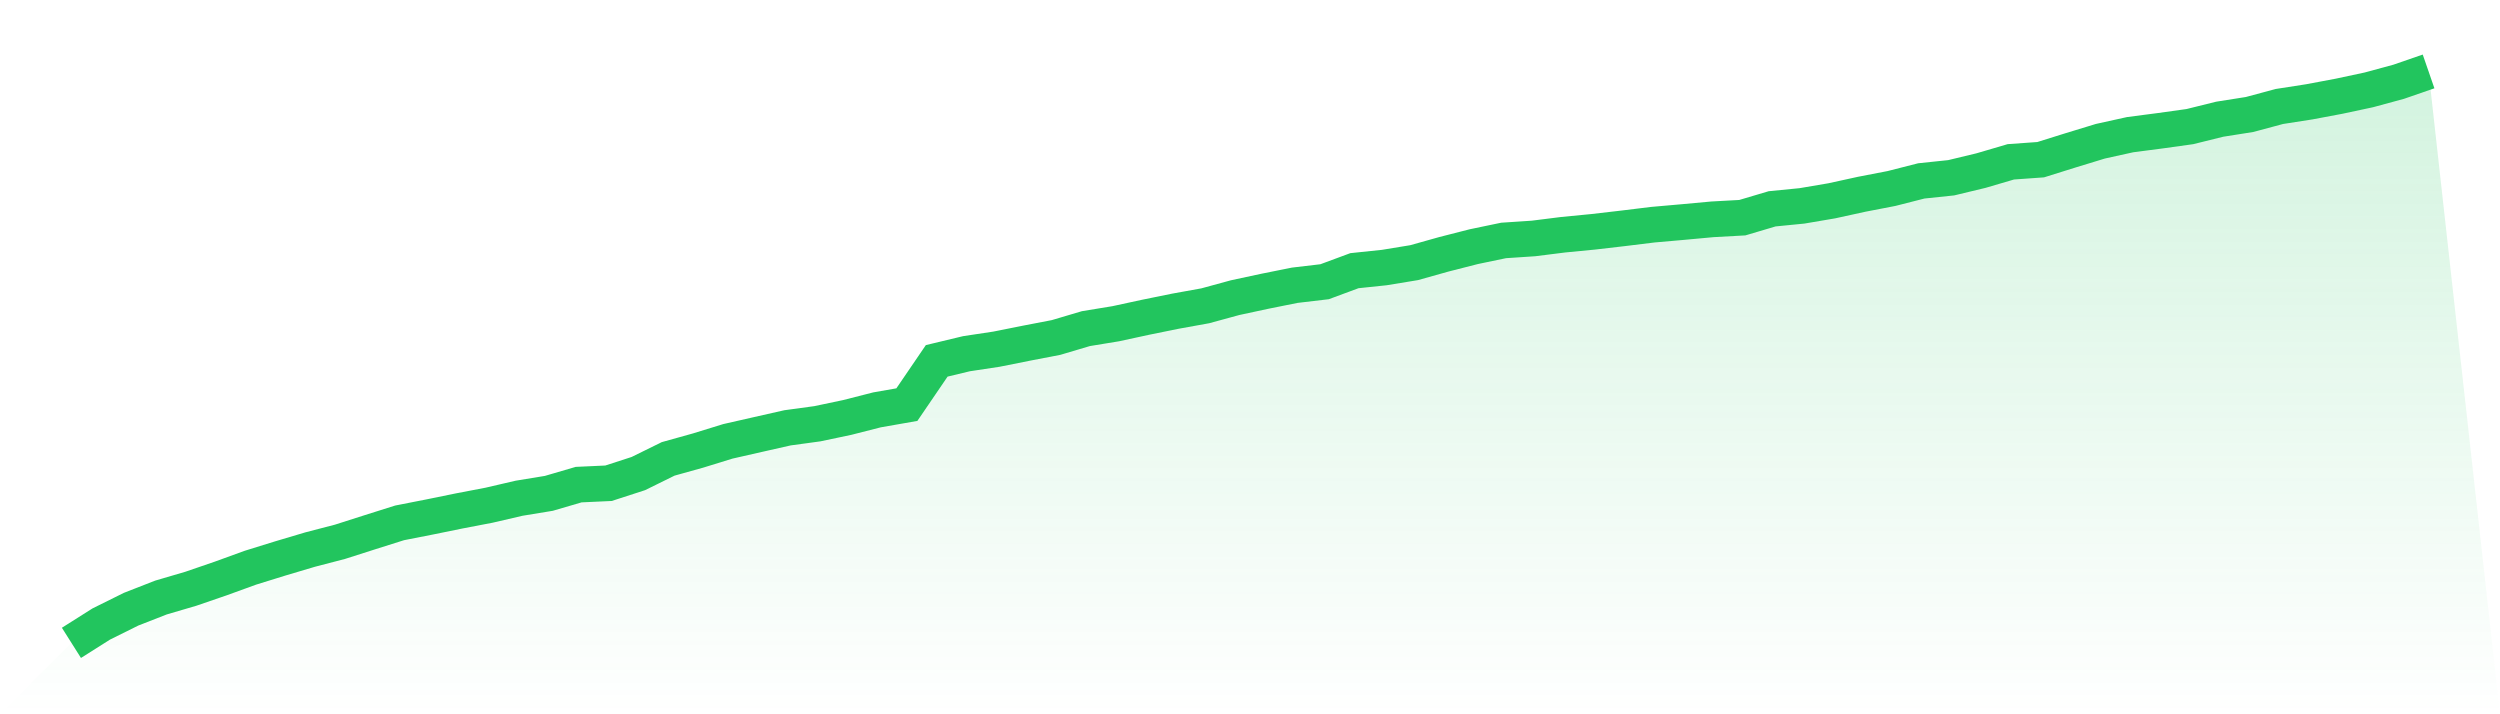
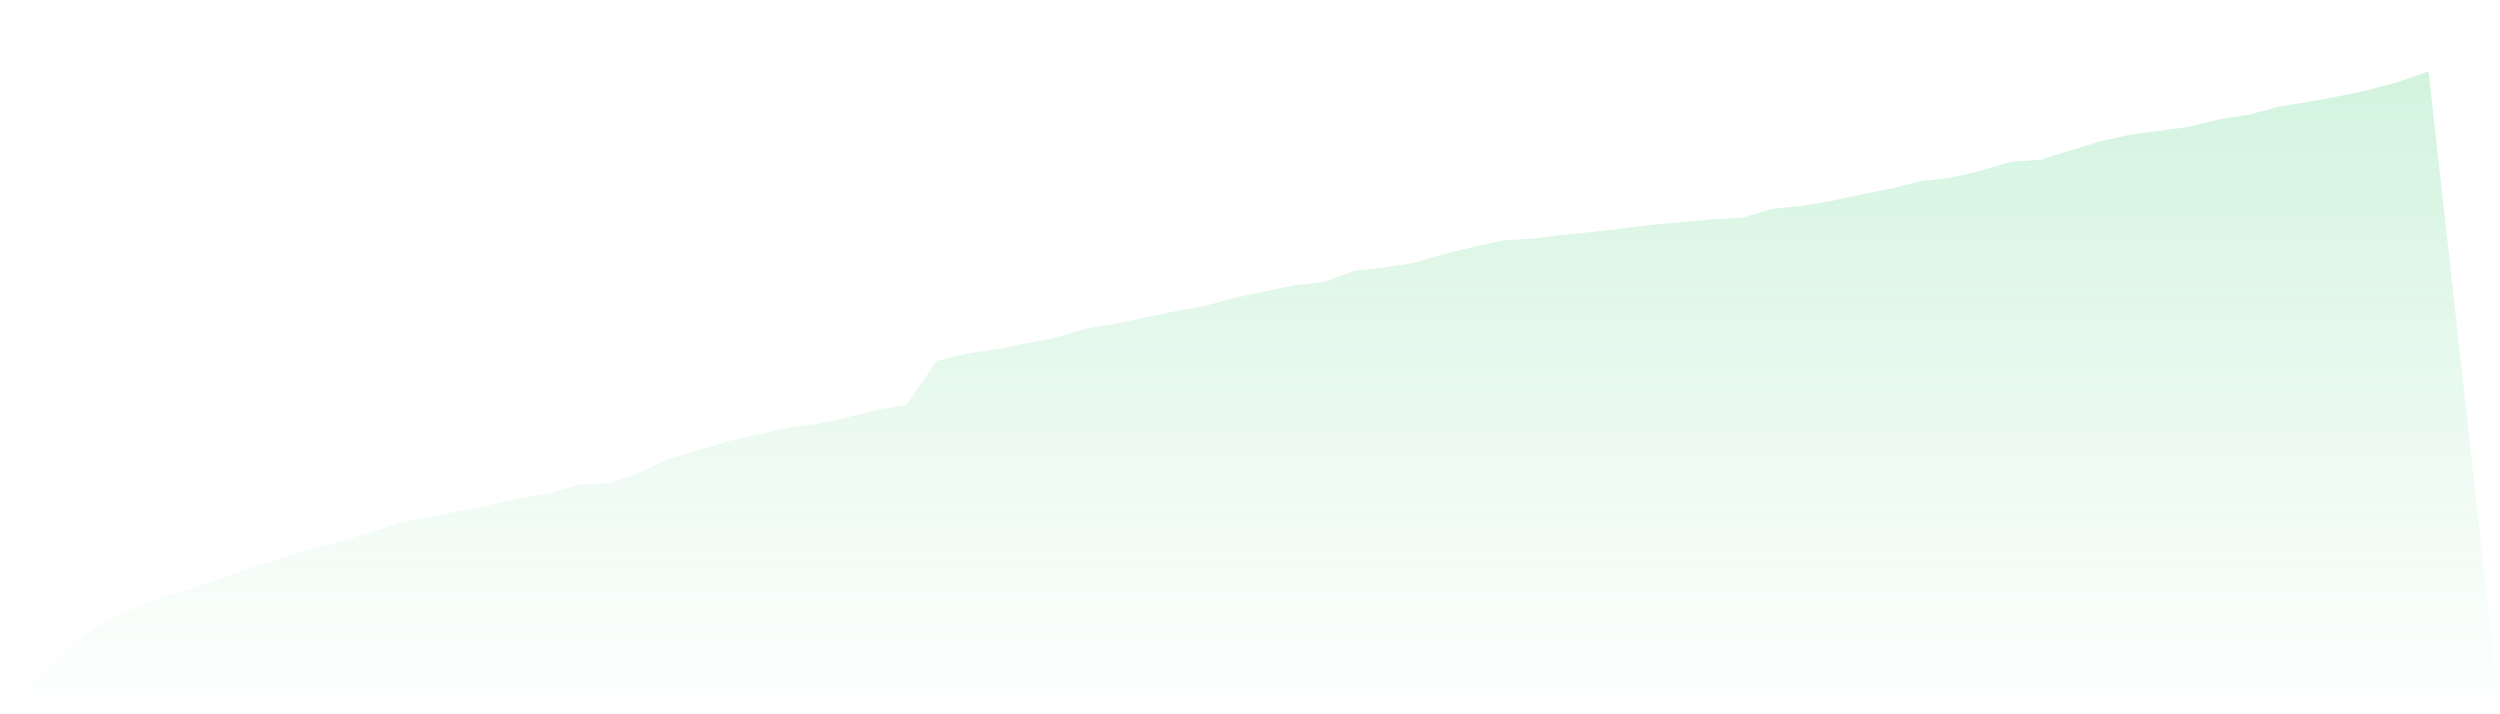
<svg xmlns="http://www.w3.org/2000/svg" viewBox="0 0 140 40">
  <defs>
    <linearGradient id="gradient" x1="0" x2="0" y1="0" y2="1">
      <stop offset="0%" stop-color="#22c55e" stop-opacity="0.2" />
      <stop offset="100%" stop-color="#22c55e" stop-opacity="0" />
    </linearGradient>
  </defs>
  <path d="M4,36 L4,36 L5.671,34.944 L7.342,34.115 L9.013,33.462 L10.684,32.971 L12.354,32.398 L14.025,31.791 L15.696,31.273 L17.367,30.776 L19.038,30.341 L20.709,29.807 L22.38,29.28 L24.051,28.952 L25.722,28.611 L27.392,28.291 L29.063,27.902 L30.734,27.628 L32.405,27.139 L34.076,27.062 L35.747,26.52 L37.418,25.697 L39.089,25.231 L40.759,24.716 L42.43,24.336 L44.101,23.958 L45.772,23.73 L47.443,23.378 L49.114,22.952 L50.785,22.659 L52.456,20.208 L54.127,19.807 L55.797,19.555 L57.468,19.221 L59.139,18.899 L60.81,18.403 L62.481,18.129 L64.152,17.767 L65.823,17.427 L67.494,17.125 L69.165,16.669 L70.835,16.31 L72.506,15.974 L74.177,15.777 L75.848,15.158 L77.519,14.983 L79.19,14.709 L80.861,14.24 L82.532,13.813 L84.203,13.465 L85.873,13.354 L87.544,13.144 L89.215,12.982 L90.886,12.788 L92.557,12.583 L94.228,12.436 L95.899,12.282 L97.57,12.19 L99.24,11.694 L100.911,11.529 L102.582,11.245 L104.253,10.879 L105.924,10.556 L107.595,10.13 L109.266,9.955 L110.937,9.553 L112.608,9.062 L114.278,8.943 L115.949,8.42 L117.62,7.91 L119.291,7.541 L120.962,7.323 L122.633,7.09 L124.304,6.676 L125.975,6.412 L127.646,5.963 L129.316,5.703 L130.987,5.389 L132.658,5.032 L134.329,4.578 L136,4 L140,40 L0,40 z" fill="url(#gradient)" />
-   <path d="M4,36 L4,36 L5.671,34.944 L7.342,34.115 L9.013,33.462 L10.684,32.971 L12.354,32.398 L14.025,31.791 L15.696,31.273 L17.367,30.776 L19.038,30.341 L20.709,29.807 L22.38,29.28 L24.051,28.952 L25.722,28.611 L27.392,28.291 L29.063,27.902 L30.734,27.628 L32.405,27.139 L34.076,27.062 L35.747,26.52 L37.418,25.697 L39.089,25.231 L40.759,24.716 L42.43,24.336 L44.101,23.958 L45.772,23.73 L47.443,23.378 L49.114,22.952 L50.785,22.659 L52.456,20.208 L54.127,19.807 L55.797,19.555 L57.468,19.221 L59.139,18.899 L60.81,18.403 L62.481,18.129 L64.152,17.767 L65.823,17.427 L67.494,17.125 L69.165,16.669 L70.835,16.31 L72.506,15.974 L74.177,15.777 L75.848,15.158 L77.519,14.983 L79.19,14.709 L80.861,14.24 L82.532,13.813 L84.203,13.465 L85.873,13.354 L87.544,13.144 L89.215,12.982 L90.886,12.788 L92.557,12.583 L94.228,12.436 L95.899,12.282 L97.57,12.19 L99.24,11.694 L100.911,11.529 L102.582,11.245 L104.253,10.879 L105.924,10.556 L107.595,10.13 L109.266,9.955 L110.937,9.553 L112.608,9.062 L114.278,8.943 L115.949,8.42 L117.62,7.91 L119.291,7.541 L120.962,7.323 L122.633,7.09 L124.304,6.676 L125.975,6.412 L127.646,5.963 L129.316,5.703 L130.987,5.389 L132.658,5.032 L134.329,4.578 L136,4" fill="none" stroke="#22c55e" stroke-width="2" />
</svg>